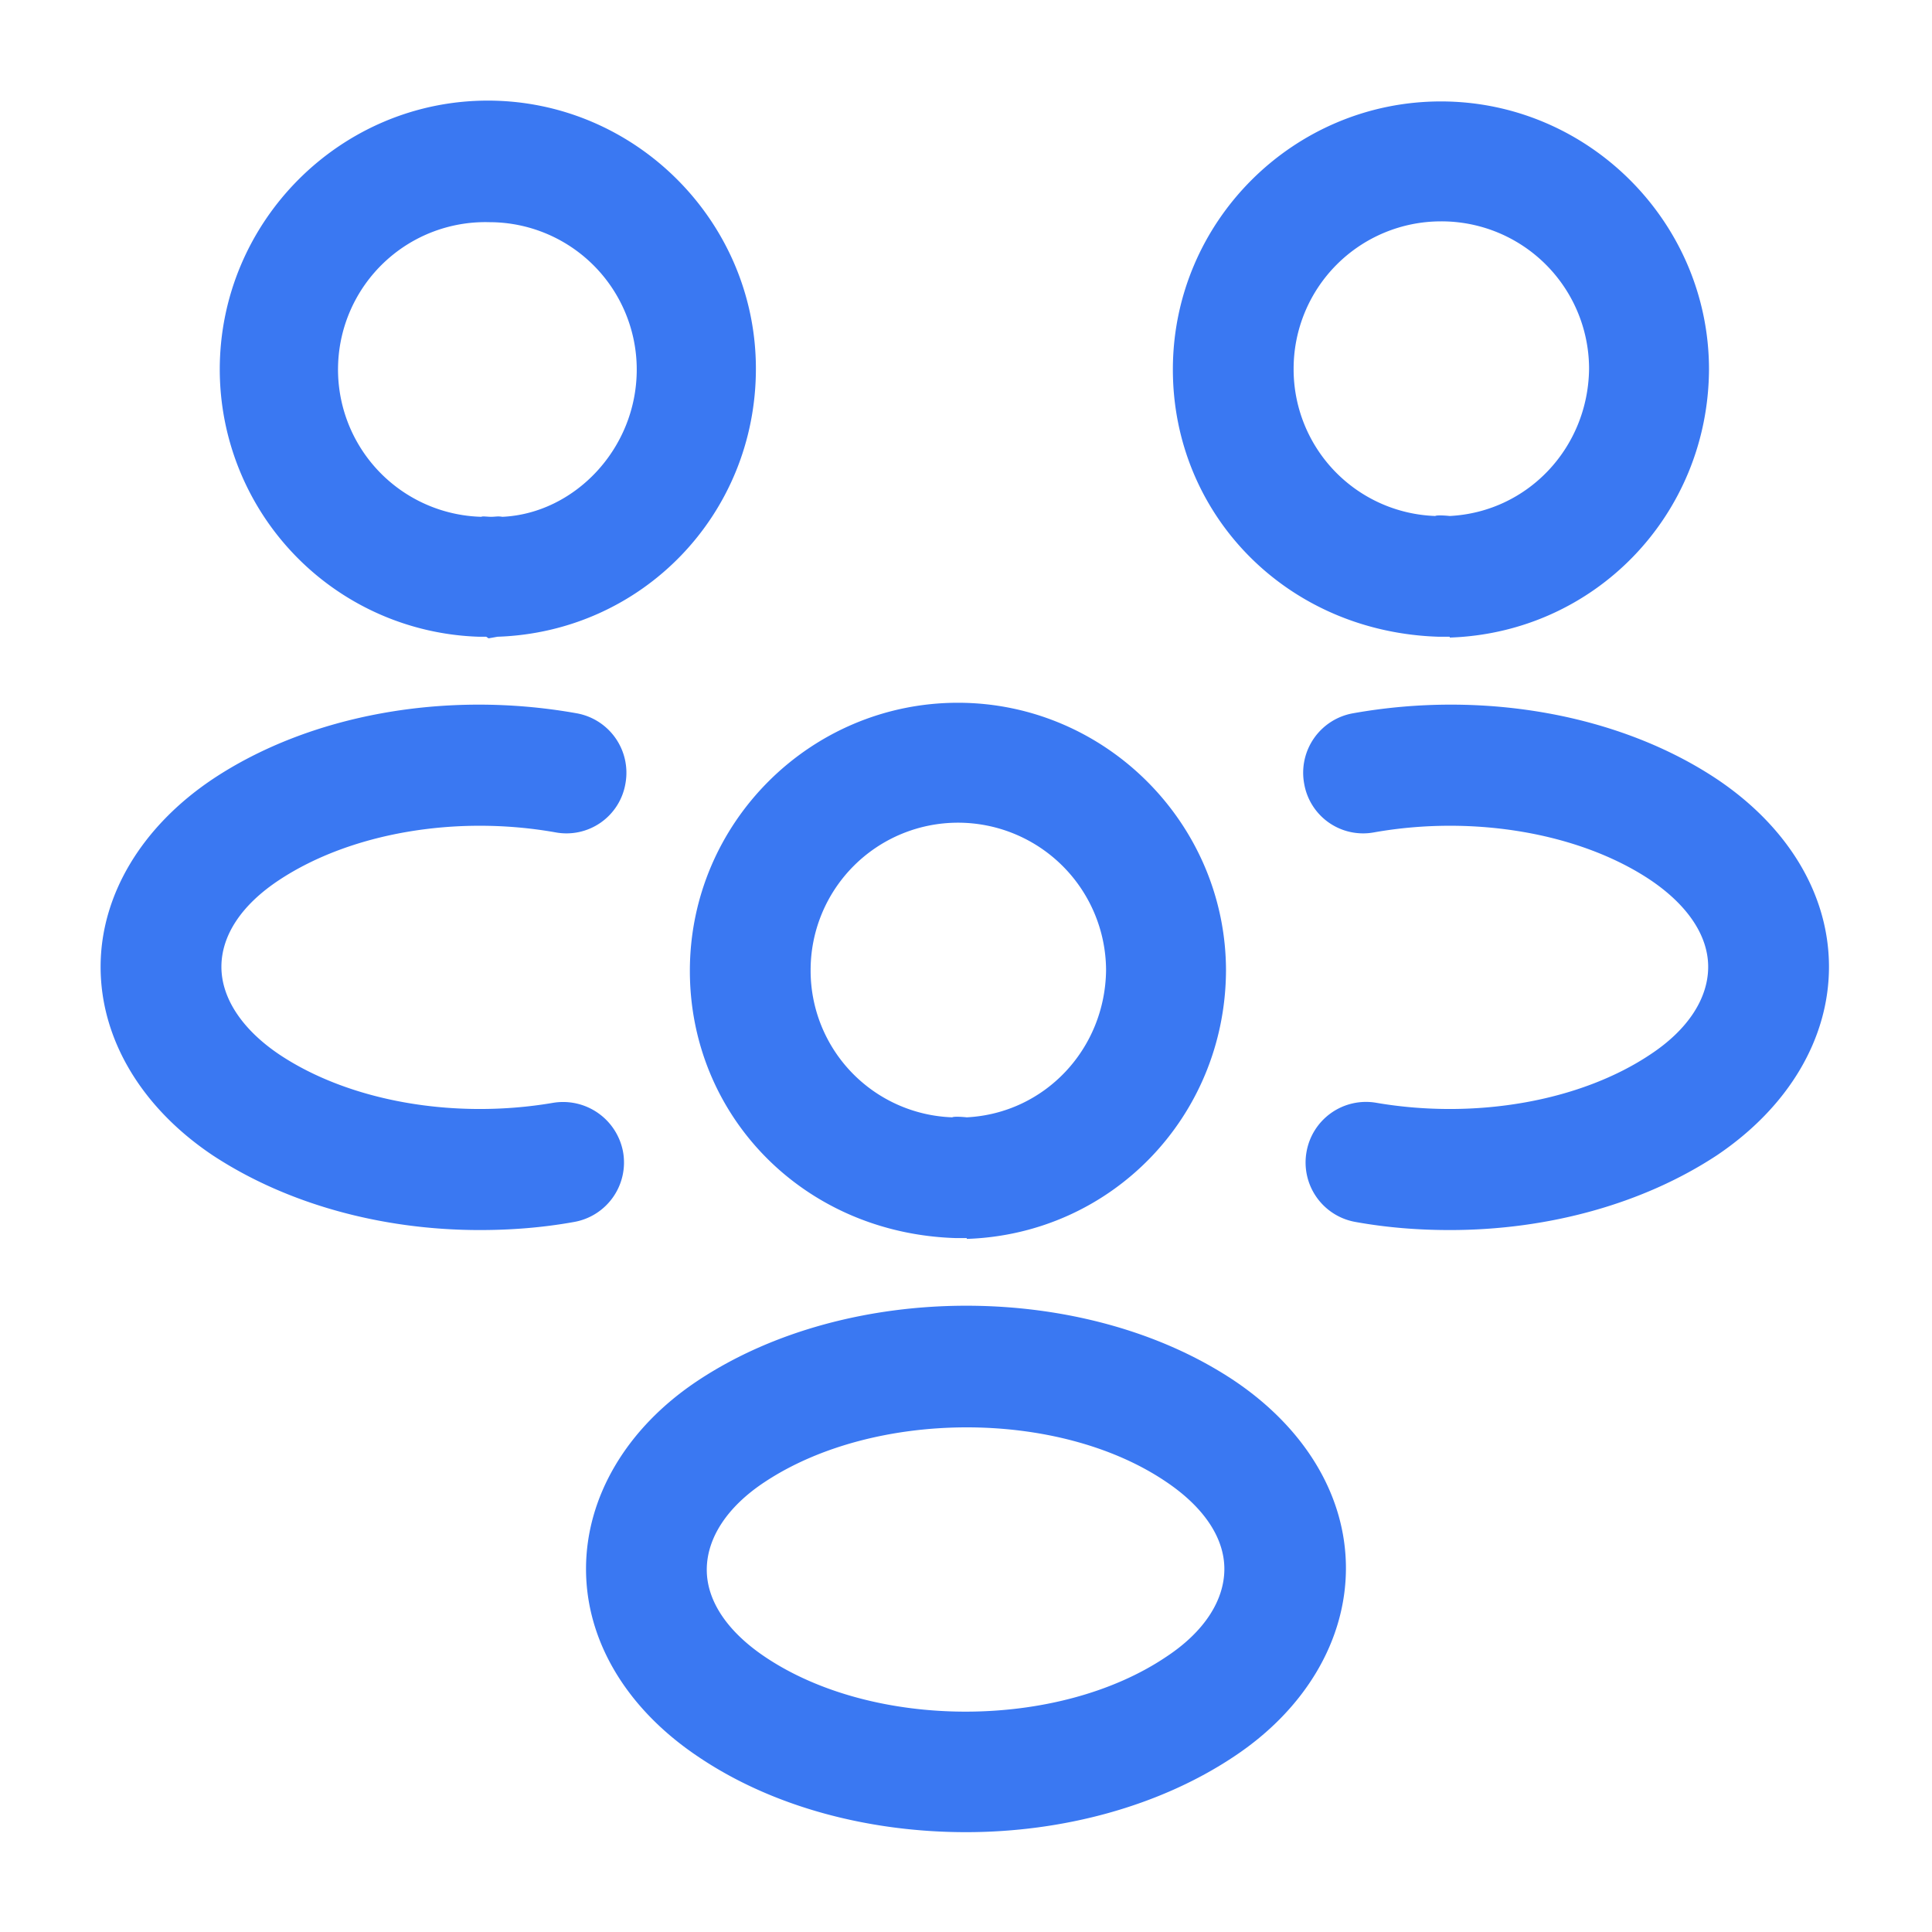
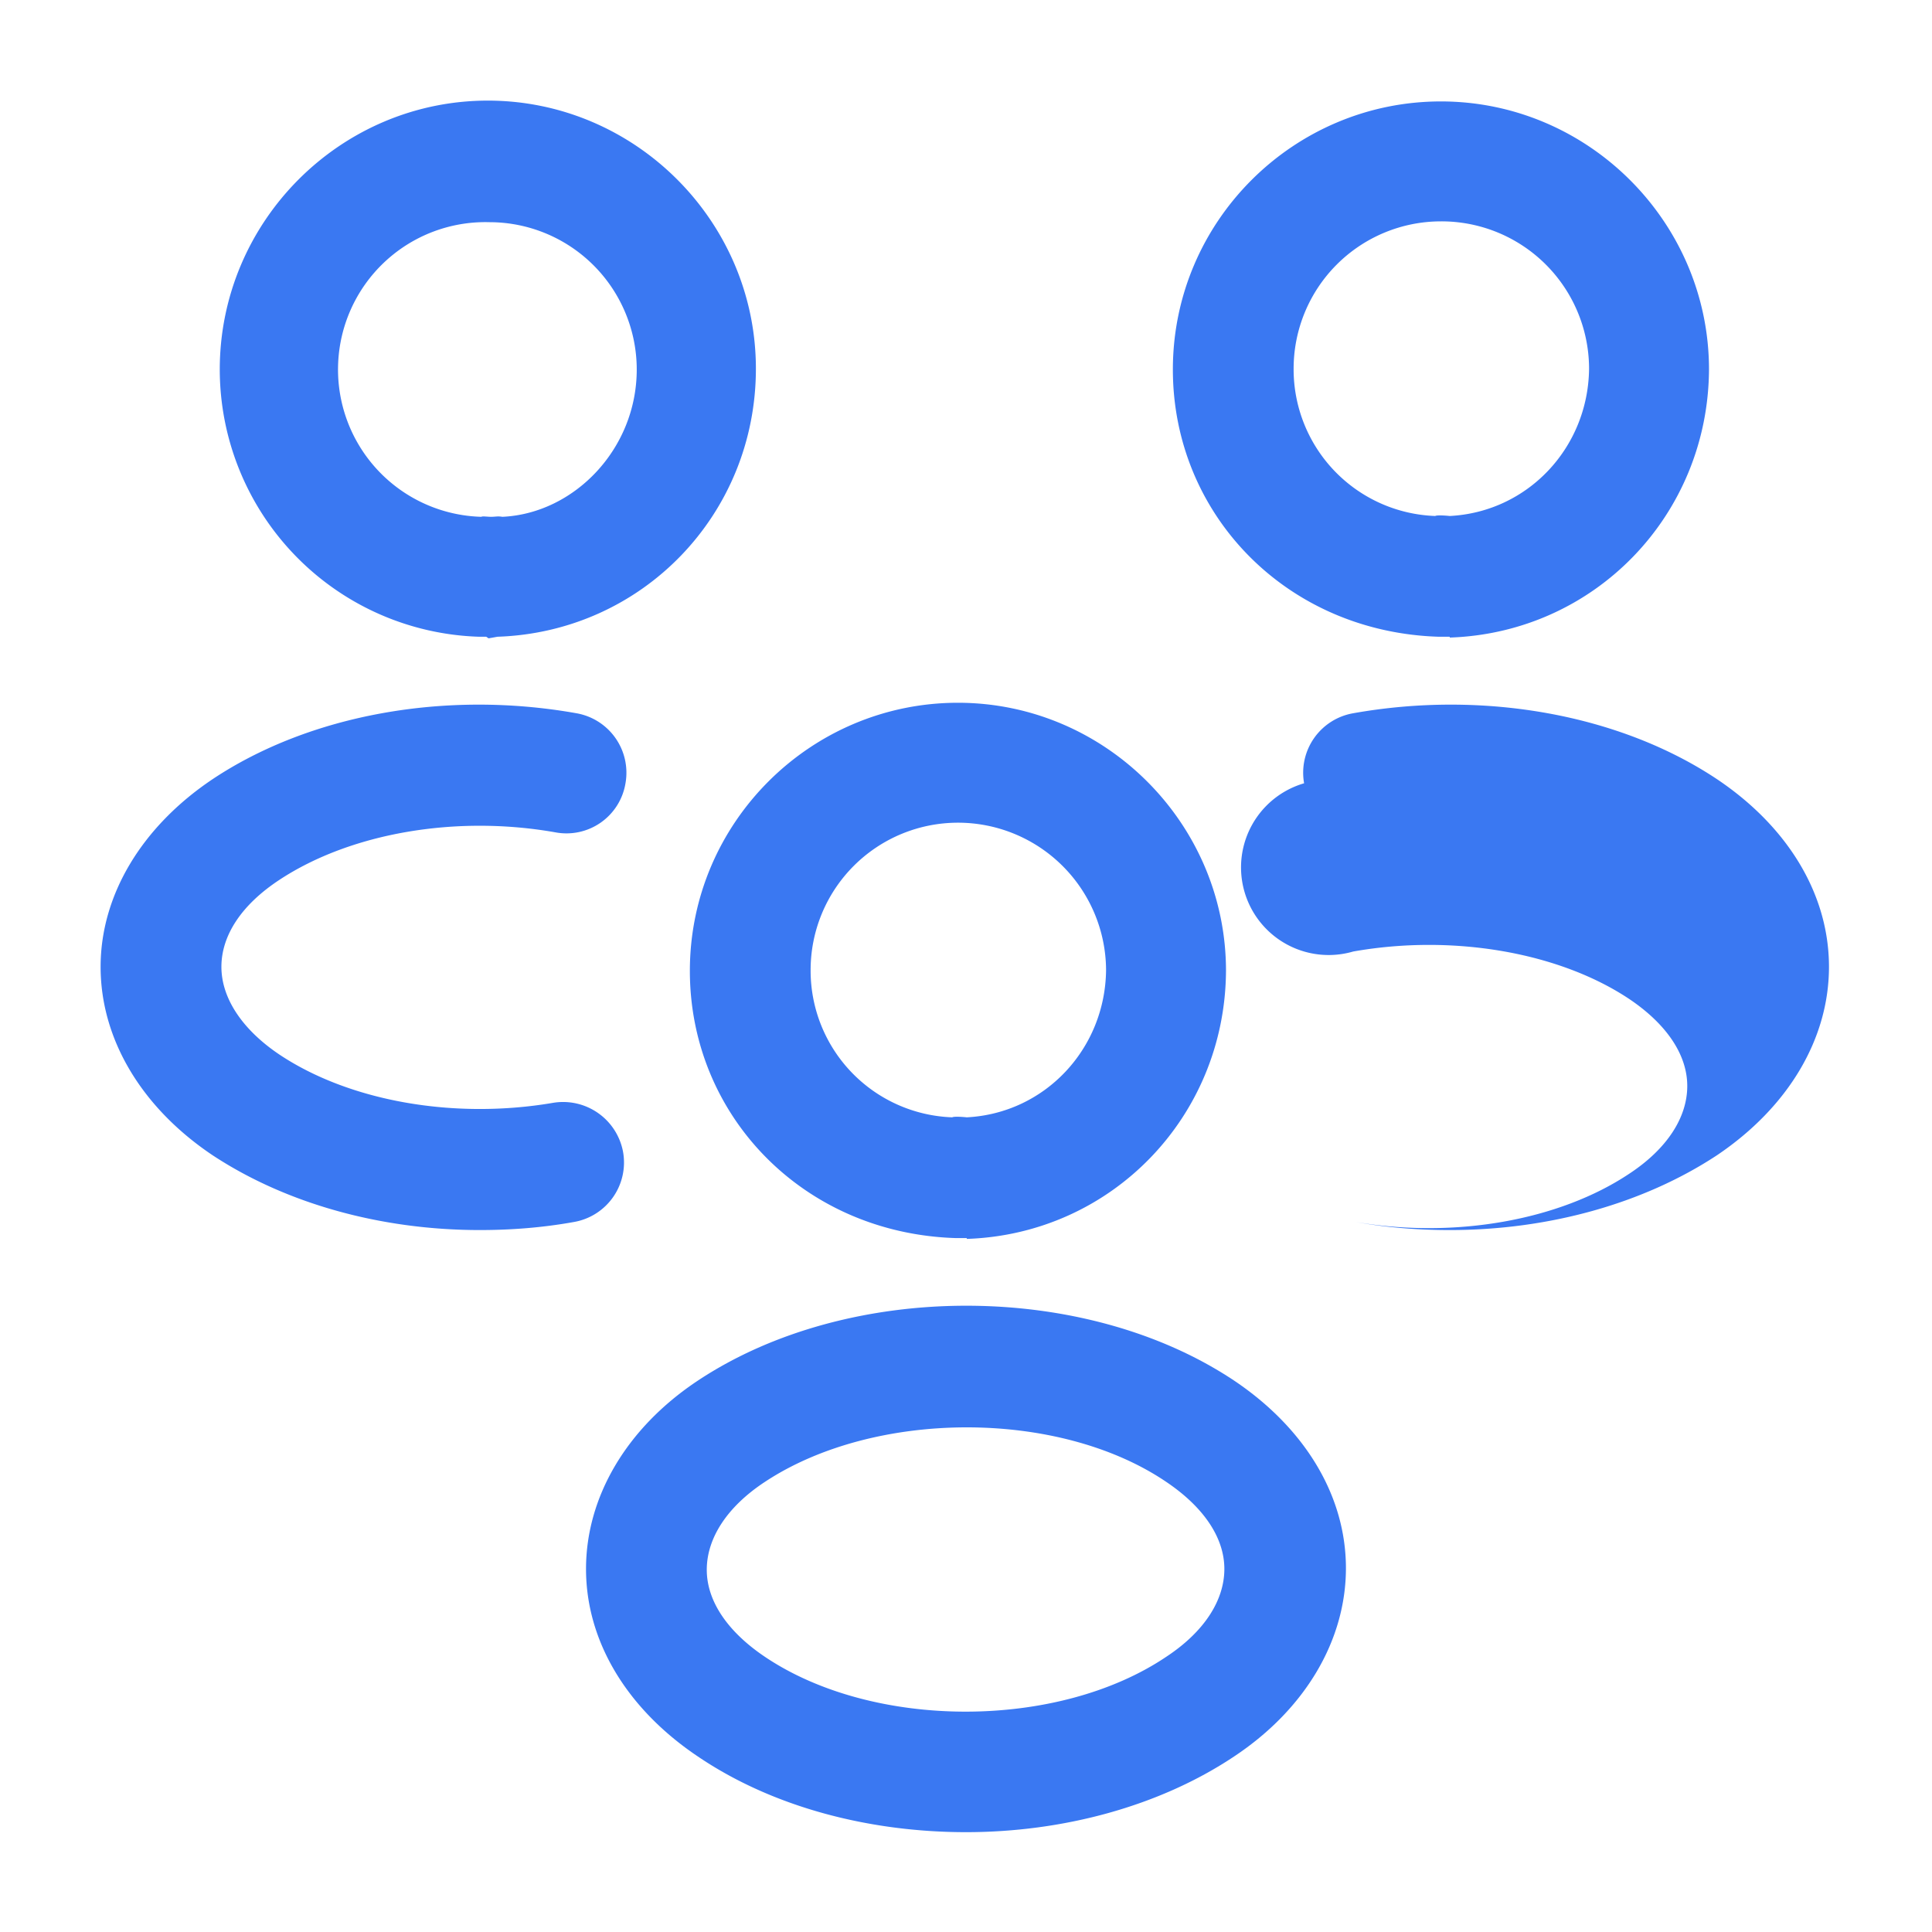
<svg xmlns="http://www.w3.org/2000/svg" width="40" height="40" fill="none">
-   <path fill="#3A78F2" d="M30 13.183H29.783c-3.15-.1-5.5-2.533-5.5-5.533 0-3.067 2.5-5.55 5.55-5.55s5.55 2.5 5.55 5.55c-.017 3.017-2.367 5.45-5.367 5.55 0-.017 0-.017-.016-.017Zm-.167-8.6a3.051 3.051 0 0 0-3.05 3.05 3.039 3.039 0 0 0 2.933 3.05c.017-.016.15-.016.3 0 1.617-.083 2.867-1.416 2.884-3.05a3.055 3.055 0 0 0-3.067-3.05ZM30.017 25.467c-.65 0-1.3-.05-1.95-.167a1.25 1.25 0 0 1-1.017-1.45 1.25 1.25 0 0 1 1.45-1.017c2.05.35 4.217-.033 5.666-1 .784-.516 1.2-1.166 1.2-1.816 0-.65-.433-1.284-1.2-1.8-1.45-.967-3.65-1.35-5.716-.984A1.238 1.238 0 0 1 27 16.217a1.25 1.25 0 0 1 1.017-1.45c2.716-.484 5.533.033 7.533 1.366 1.467.984 2.317 2.384 2.317 3.884 0 1.483-.834 2.9-2.317 3.9-1.517 1-3.483 1.55-5.533 1.55ZM9.95 13.183h-.034A5.54 5.54 0 0 1 4.55 7.65c0-3.067 2.5-5.567 5.55-5.567s5.55 2.5 5.55 5.55c0 3.017-2.35 5.45-5.35 5.55l-.184.033-.05-.033H9.95Zm.214-2.483c.1 0 .136-.017.236 0 1.483-.067 2.783-1.4 2.783-3.05a3.051 3.051 0 0 0-3.05-3.05 3.051 3.051 0 0 0-.167 6.1c.017-.017.13 0 .198 0ZM9.933 25.467c-2.05 0-4.016-.55-5.533-1.55-1.467-.984-2.317-2.4-2.317-3.9 0-1.484.85-2.9 2.317-3.884 2-1.333 4.817-1.85 7.534-1.366a1.25 1.25 0 0 1 1.016 1.45 1.238 1.238 0 0 1-1.45 1.016c-2.066-.366-4.25.017-5.716.984-.784.516-1.2 1.15-1.2 1.8 0 .65.433 1.3 1.2 1.816 1.45.967 3.616 1.35 5.666 1a1.263 1.263 0 0 1 1.45 1.017 1.25 1.25 0 0 1-1.017 1.45c-.65.117-1.3.167-1.95.167ZM20 25.633H19.783c-3.15-.1-5.5-2.533-5.5-5.533 0-3.067 2.5-5.55 5.55-5.55s5.55 2.5 5.55 5.55c-.017 3.017-2.366 5.45-5.366 5.55 0-.017 0-.017-.017-.017Zm-.167-8.6a3.051 3.051 0 0 0-3.05 3.05 3.039 3.039 0 0 0 2.933 3.05c.017-.016.15-.016.3 0 1.617-.083 2.867-1.416 2.884-3.05a3.066 3.066 0 0 0-3.067-3.05ZM20 37.933c-2 0-4-.516-5.55-1.566-1.467-.984-2.317-2.384-2.317-3.884 0-1.483.833-2.916 2.317-3.9 3.116-2.066 8-2.066 11.1 0 1.466.984 2.316 2.384 2.316 3.884 0 1.483-.833 2.916-2.317 3.9C24 37.4 22 37.933 20 37.933Zm-4.167-7.25c-.784.517-1.2 1.167-1.2 1.817 0 .65.433 1.283 1.2 1.8 2.25 1.517 6.066 1.517 8.316 0 .784-.517 1.2-1.167 1.2-1.817 0-.65-.433-1.283-1.2-1.8-2.233-1.516-6.05-1.5-8.316 0Z" />
+   <path fill="#3A78F2" d="M30 13.183H29.783c-3.15-.1-5.5-2.533-5.5-5.533 0-3.067 2.5-5.55 5.55-5.55s5.55 2.5 5.55 5.55c-.017 3.017-2.367 5.45-5.367 5.55 0-.017 0-.017-.016-.017Zm-.167-8.6a3.051 3.051 0 0 0-3.05 3.05 3.039 3.039 0 0 0 2.933 3.05c.017-.016.15-.016.3 0 1.617-.083 2.867-1.416 2.884-3.05a3.055 3.055 0 0 0-3.067-3.05ZM30.017 25.467c-.65 0-1.3-.05-1.95-.167c2.05.35 4.217-.033 5.666-1 .784-.516 1.2-1.166 1.2-1.816 0-.65-.433-1.284-1.2-1.8-1.45-.967-3.65-1.35-5.716-.984A1.238 1.238 0 0 1 27 16.217a1.25 1.25 0 0 1 1.017-1.45c2.716-.484 5.533.033 7.533 1.366 1.467.984 2.317 2.384 2.317 3.884 0 1.483-.834 2.9-2.317 3.9-1.517 1-3.483 1.55-5.533 1.55ZM9.95 13.183h-.034A5.54 5.54 0 0 1 4.55 7.65c0-3.067 2.5-5.567 5.55-5.567s5.55 2.5 5.55 5.55c0 3.017-2.35 5.45-5.35 5.55l-.184.033-.05-.033H9.95Zm.214-2.483c.1 0 .136-.017.236 0 1.483-.067 2.783-1.4 2.783-3.05a3.051 3.051 0 0 0-3.05-3.05 3.051 3.051 0 0 0-.167 6.1c.017-.017.13 0 .198 0ZM9.933 25.467c-2.05 0-4.016-.55-5.533-1.55-1.467-.984-2.317-2.4-2.317-3.9 0-1.484.85-2.9 2.317-3.884 2-1.333 4.817-1.85 7.534-1.366a1.25 1.25 0 0 1 1.016 1.45 1.238 1.238 0 0 1-1.45 1.016c-2.066-.366-4.25.017-5.716.984-.784.516-1.2 1.15-1.2 1.8 0 .65.433 1.3 1.2 1.816 1.45.967 3.616 1.35 5.666 1a1.263 1.263 0 0 1 1.45 1.017 1.25 1.25 0 0 1-1.017 1.45c-.65.117-1.3.167-1.95.167ZM20 25.633H19.783c-3.15-.1-5.5-2.533-5.5-5.533 0-3.067 2.5-5.55 5.55-5.55s5.55 2.5 5.55 5.55c-.017 3.017-2.366 5.45-5.366 5.55 0-.017 0-.017-.017-.017Zm-.167-8.6a3.051 3.051 0 0 0-3.05 3.05 3.039 3.039 0 0 0 2.933 3.05c.017-.016.15-.016.3 0 1.617-.083 2.867-1.416 2.884-3.05a3.066 3.066 0 0 0-3.067-3.05ZM20 37.933c-2 0-4-.516-5.55-1.566-1.467-.984-2.317-2.384-2.317-3.884 0-1.483.833-2.916 2.317-3.9 3.116-2.066 8-2.066 11.1 0 1.466.984 2.316 2.384 2.316 3.884 0 1.483-.833 2.916-2.317 3.9C24 37.4 22 37.933 20 37.933Zm-4.167-7.25c-.784.517-1.2 1.167-1.2 1.817 0 .65.433 1.283 1.2 1.8 2.25 1.517 6.066 1.517 8.316 0 .784-.517 1.2-1.167 1.2-1.817 0-.65-.433-1.283-1.2-1.8-2.233-1.516-6.05-1.5-8.316 0Z" />
</svg>